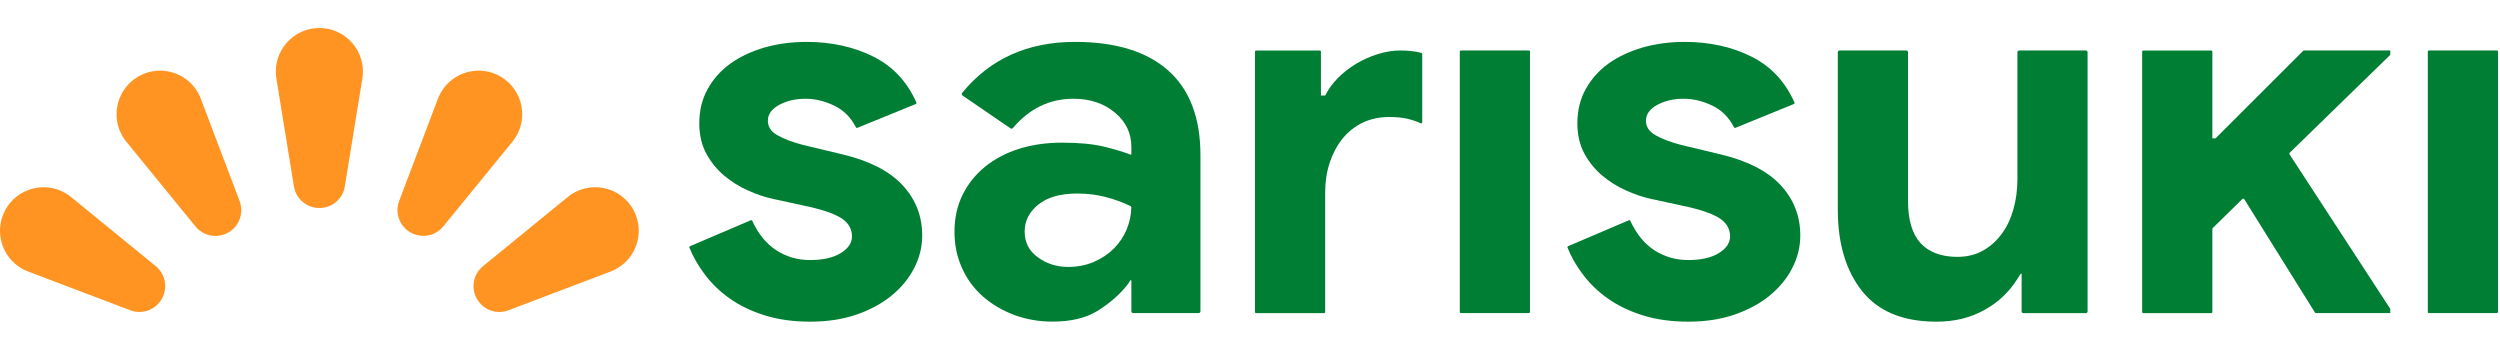
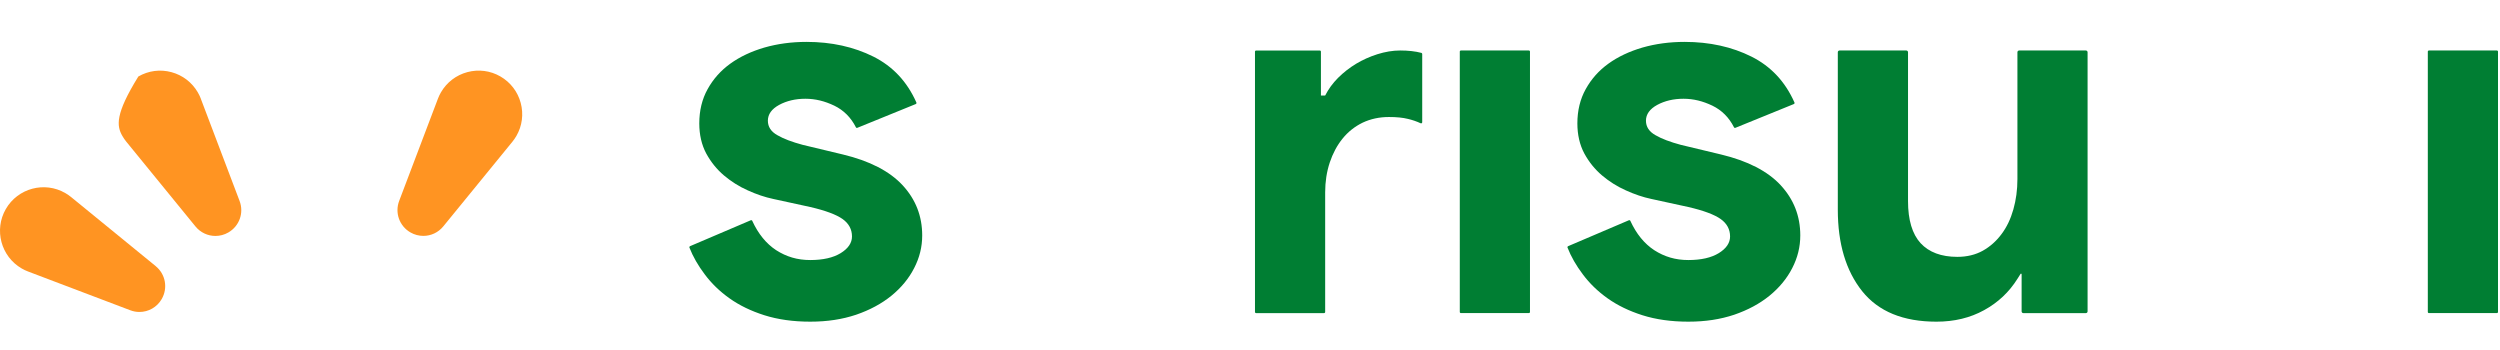
<svg xmlns="http://www.w3.org/2000/svg" width="715" height="100" viewBox="0 0 715 100" fill="none">
  <path d="M400.464 14.44C398.332 14.44 396.15 14.813 393.945 15.502C391.763 16.198 389.702 17.117 387.821 18.252C385.941 19.393 384.232 20.729 382.688 22.265C381.144 23.801 379.939 25.489 378.998 27.319H377.784V14.77C377.784 14.59 377.641 14.447 377.461 14.447H359.247C359.068 14.447 358.924 14.59 358.924 14.77V89.228C358.924 89.407 359.068 89.551 359.247 89.551H378.674C378.854 89.551 378.998 89.407 378.998 89.228V55.025C378.998 51.952 379.442 49.102 380.312 46.474C381.18 43.875 382.393 41.592 383.98 39.632C385.567 37.672 387.499 36.157 389.731 35.073C391.986 34.011 394.491 33.465 397.24 33.465C399.395 33.465 401.203 33.637 402.69 34.011C403.975 34.312 405.188 34.736 406.302 35.253C406.517 35.353 406.753 35.195 406.753 34.965V15.437C406.753 15.287 406.66 15.157 406.509 15.121C404.78 14.669 402.754 14.44 400.457 14.44" fill="#007E33" />
  <path d="M417.5 14.762V89.221C417.5 89.4 417.644 89.544 417.824 89.544H437.251C437.43 89.544 437.574 89.4 437.574 89.221V14.762C437.574 14.583 437.43 14.44 437.251 14.44H417.824C417.644 14.44 417.5 14.583 417.5 14.762Z" fill="#007E33" />
  <path d="M509.29 52.984C505.571 48.971 499.871 46.02 492.21 44.182L480.708 41.425C477.664 40.607 475.23 39.695 473.45 38.654C471.64 37.642 470.743 36.249 470.743 34.512C470.743 32.681 471.835 31.166 473.967 30.003C476.12 28.84 478.627 28.244 481.476 28.244C484.327 28.244 487.005 28.912 489.755 30.226C492.425 31.525 494.486 33.571 495.922 36.407C495.993 36.55 496.173 36.622 496.323 36.558L513.038 29.759C513.209 29.687 513.289 29.486 513.217 29.314C510.56 23.326 506.461 18.968 500.932 16.197C495.333 13.397 488.936 11.982 481.793 11.982C477.478 11.982 473.493 12.528 469.745 13.598C466.026 14.689 462.782 16.204 460.003 18.207C457.253 20.189 455.1 22.622 453.513 25.494C451.926 28.344 451.128 31.618 451.128 35.287C451.128 38.561 451.804 41.433 453.11 43.888C454.446 46.343 456.133 48.425 458.165 50.156C460.225 51.893 462.48 53.329 464.985 54.442C467.491 55.583 469.918 56.402 472.272 56.897L482.855 59.202C487.241 60.214 490.336 61.384 492.123 62.648C493.911 63.933 494.801 65.599 494.801 67.63C494.801 69.461 493.739 71.055 491.579 72.39C489.446 73.704 486.524 74.372 482.855 74.372C479.186 74.372 476.035 73.431 473.113 71.55C470.284 69.691 467.994 66.905 466.278 63.157C466.206 63 466.026 62.928 465.861 62.992L448.494 70.402C448.336 70.473 448.25 70.66 448.314 70.825C449.327 73.403 450.777 75.93 452.666 78.436C454.596 81.034 456.98 83.346 459.78 85.328C462.602 87.338 465.926 88.946 469.745 90.159C473.586 91.373 477.951 91.997 482.863 91.997C487.773 91.997 492.03 91.33 495.972 90.016C499.885 88.673 503.259 86.864 506.088 84.567C508.887 82.284 511.07 79.634 512.578 76.684C514.114 73.711 514.882 70.61 514.882 67.336C514.882 61.808 513.023 57.026 509.282 52.984" fill="#007E33" />
  <path d="M258.149 52.984C254.43 48.971 248.73 46.02 241.07 44.182L229.568 41.425C226.524 40.607 224.09 39.695 222.309 38.654C220.5 37.642 219.61 36.249 219.61 34.512C219.61 32.681 220.702 31.166 222.833 30.003C224.987 28.84 227.493 28.244 230.344 28.244C233.193 28.244 235.871 28.912 238.621 30.226C241.285 31.525 243.353 33.571 244.789 36.407C244.86 36.55 245.04 36.622 245.191 36.558L261.904 29.759C262.077 29.687 262.156 29.486 262.084 29.314C259.427 23.326 255.328 18.968 249.799 16.197C244.199 13.397 237.803 11.982 230.659 11.982C226.352 11.982 222.36 12.528 218.612 13.598C214.893 14.689 211.648 16.204 208.869 18.207C206.12 20.189 203.966 22.622 202.379 25.494C200.792 28.344 199.996 31.618 199.996 35.287C199.996 38.561 200.67 41.433 201.977 43.888C203.313 46.343 205 48.425 207.032 50.156C209.093 51.893 211.347 53.329 213.852 54.442C216.358 55.583 218.785 56.402 221.139 56.897L231.722 59.202C236.109 60.214 239.203 61.384 240.99 62.648C242.778 63.933 243.668 65.599 243.668 67.63C243.668 69.461 242.606 71.055 240.445 72.39C238.312 73.704 235.39 74.372 231.722 74.372C228.053 74.372 224.901 73.431 221.979 71.55C219.151 69.691 216.861 66.905 215.144 63.157C215.073 63 214.893 62.928 214.729 62.992L197.361 70.402C197.204 70.473 197.117 70.66 197.182 70.825C198.194 73.403 199.644 75.93 201.533 78.436C203.464 81.034 205.847 83.346 208.647 85.328C211.469 87.338 214.793 88.946 218.612 90.159C222.453 91.373 226.818 91.997 231.729 91.997C236.639 91.997 240.897 91.33 244.838 90.016C248.752 88.673 252.126 86.864 254.954 84.567C257.754 82.284 259.937 79.634 261.444 76.684C262.982 73.711 263.75 70.61 263.75 67.336C263.75 61.808 261.89 57.026 258.149 52.984Z" fill="#007E33" />
-   <path d="M654.797 44.112C654.711 43.983 654.731 43.811 654.84 43.703L683.622 15.681V14.44H658.938C658.853 14.44 658.774 14.475 658.709 14.533L633.646 39.568H632.734V14.77C632.734 14.59 632.584 14.447 632.411 14.447H612.984C612.804 14.447 612.66 14.59 612.66 14.77V89.228C612.66 89.407 612.804 89.551 612.984 89.551H632.411C632.59 89.551 632.734 89.407 632.734 89.228V65.471C632.734 65.385 632.763 65.299 632.828 65.241L641.342 56.892C641.486 56.748 641.737 56.777 641.845 56.949L662.084 89.393C662.142 89.486 662.249 89.544 662.357 89.544H683.615V88.33L654.789 44.112H654.797Z" fill="#007E33" />
  <path d="M694.354 14.762V89.221C694.354 89.4 694.497 89.544 694.677 89.544H714.104C714.284 89.544 714.428 89.4 714.428 89.221V14.762C714.428 14.583 714.277 14.44 714.104 14.44H694.677C694.497 14.44 694.354 14.583 694.354 14.762Z" fill="#007E33" />
-   <path d="M91.345 8C84.474 8 78.889 13.586 78.889 20.456C78.889 21.124 78.946 21.799 79.047 22.459L84.058 53.302C84.647 56.885 87.712 59.491 91.345 59.491C94.978 59.491 98.051 56.885 98.625 53.295L103.636 22.459C103.744 21.799 103.794 21.124 103.794 20.456C103.794 13.586 98.209 8 91.338 8" fill="#FF9422" />
-   <path d="M57.452 28.253C57.215 27.635 56.928 27.025 56.583 26.436C54.917 23.557 52.232 21.497 49.023 20.635C45.807 19.767 42.454 20.212 39.568 21.877C36.689 23.543 34.621 26.228 33.76 29.445C32.898 32.661 33.343 36.014 35.002 38.893C35.339 39.481 35.727 40.041 36.15 40.558L55.901 64.76C57.351 66.534 59.462 67.481 61.609 67.481C62.872 67.481 64.15 67.158 65.313 66.483C68.465 64.66 69.815 60.876 68.522 57.48L57.445 28.267L57.452 28.253Z" fill="#FF9422" />
+   <path d="M57.452 28.253C57.215 27.635 56.928 27.025 56.583 26.436C54.917 23.557 52.232 21.497 49.023 20.635C45.807 19.767 42.454 20.212 39.568 21.877C32.898 32.661 33.343 36.014 35.002 38.893C35.339 39.481 35.727 40.041 36.15 40.558L55.901 64.76C57.351 66.534 59.462 67.481 61.609 67.481C62.872 67.481 64.15 67.158 65.313 66.483C68.465 64.66 69.815 60.876 68.522 57.48L57.445 28.267L57.452 28.253Z" fill="#FF9422" />
  <path d="M44.542 76.12L20.34 56.362C19.83 55.945 19.277 55.558 18.681 55.22C12.737 51.781 5.098 53.827 1.666 59.779C-1.766 65.731 0.273 73.363 6.225 76.794C6.799 77.132 7.417 77.419 8.042 77.656L37.255 88.734C38.116 89.064 39.007 89.222 39.882 89.222C42.453 89.222 44.901 87.872 46.251 85.525C48.067 82.373 47.349 78.417 44.528 76.12" fill="#FF9422" />
-   <path d="M181.025 59.779C179.359 56.9 176.674 54.832 173.457 53.97C170.242 53.109 166.889 53.554 164.002 55.212C163.421 55.55 162.861 55.938 162.344 56.361L138.142 76.119C135.327 78.424 134.603 82.379 136.419 85.524C137.776 87.879 140.224 89.222 142.787 89.222C143.663 89.222 144.553 89.064 145.423 88.733L174.628 77.655C175.246 77.426 175.856 77.131 176.452 76.787C179.331 75.121 181.398 72.436 182.26 69.227C183.121 66.01 182.676 62.657 181.017 59.772" fill="#FF9422" />
  <path d="M147.682 38.891C149.347 36.012 149.785 32.652 148.924 29.436C148.062 26.219 146.002 23.534 143.122 21.868C140.244 20.203 136.884 19.765 133.667 20.626C130.45 21.488 127.765 23.548 126.1 26.427C125.763 27.009 125.475 27.619 125.238 28.251L114.161 57.464C112.876 60.86 114.225 64.651 117.378 66.467C118.541 67.142 119.819 67.465 121.082 67.465C123.228 67.465 125.339 66.517 126.782 64.744L146.54 40.542C146.963 40.025 147.351 39.465 147.682 38.884" fill="#FF9422" />
-   <path d="M334.132 20.189C328.007 14.739 319.112 11.982 307.46 11.982C293.876 11.982 283.107 16.85 275.159 26.578C274.973 26.801 275.023 27.145 275.268 27.311L289.03 36.723C289.238 36.859 289.518 36.823 289.676 36.63C294.408 31.029 300.194 28.244 307.014 28.244C311.703 28.244 315.644 29.529 318.81 32.157C321.983 34.756 323.57 38.058 323.57 42.021V44.075C323.57 44.197 323.456 44.276 323.348 44.233C321.331 43.45 318.803 42.682 315.745 41.942C312.572 41.174 308.551 40.801 303.648 40.801C299.232 40.801 295.198 41.397 291.45 42.56C287.731 43.723 284.485 45.46 281.707 47.693C278.958 49.947 276.825 52.625 275.288 55.748C273.752 58.871 272.984 62.368 272.984 66.23C272.984 70.093 273.702 73.489 275.146 76.669C276.559 79.843 278.563 82.542 281.119 84.796C283.674 87.029 286.647 88.788 290.064 90.081C293.51 91.344 297.157 91.983 301.041 91.983C306.246 91.983 310.511 90.971 313.835 88.939C317.159 86.879 320.017 84.459 322.336 81.58C322.658 81.178 323.01 80.618 323.255 80.216C323.341 80.072 323.57 80.13 323.57 80.302V89.04C323.57 89.312 323.793 89.535 324.066 89.535H342.833C343.105 89.535 343.329 89.312 343.329 89.04V44.469C343.329 33.736 340.278 25.659 334.132 20.181M322.256 65.563C321.388 67.645 320.153 69.475 318.588 71.062C317.001 72.649 315.071 73.934 312.837 74.903C310.583 75.865 308.128 76.339 305.472 76.339C302.197 76.339 299.304 75.42 296.82 73.589C294.293 71.758 293.051 69.303 293.051 66.23C293.051 63.157 294.364 60.602 296.963 58.498C299.563 56.416 303.26 55.353 308.07 55.353C311.042 55.353 313.771 55.698 316.276 56.366C318.674 56.983 321.007 57.83 323.261 58.9C323.441 58.986 323.563 59.173 323.556 59.374C323.514 61.492 323.068 63.56 322.242 65.563" fill="#007E33" />
  <path d="M596.568 14.44H577.478C577.205 14.44 576.983 14.662 576.983 14.935V51.22C576.983 54.293 576.588 57.193 575.82 59.9C575.051 62.606 573.939 64.954 572.445 66.943C570.959 68.946 569.171 70.532 567.089 71.703C564.986 72.866 562.559 73.462 559.802 73.462C555.215 73.462 551.697 72.148 549.291 69.549C546.915 66.95 545.694 62.929 545.694 57.523V14.935C545.694 14.662 545.472 14.44 545.199 14.44H526.11C525.837 14.44 525.613 14.662 525.613 14.935V59.979C525.613 69.693 527.94 77.454 532.578 83.276C537.238 89.099 544.323 91.999 553.822 91.999C558.926 91.999 563.464 90.908 567.455 88.704C571.447 86.521 574.62 83.52 576.976 79.758C576.976 79.758 577.514 78.911 577.873 78.344C577.959 78.2 578.182 78.265 578.182 78.437V89.055C578.182 89.328 578.404 89.551 578.677 89.551H596.554C596.827 89.551 597.049 89.328 597.049 89.055V14.935C597.049 14.662 596.827 14.44 596.554 14.44" fill="#007E33" />
</svg>